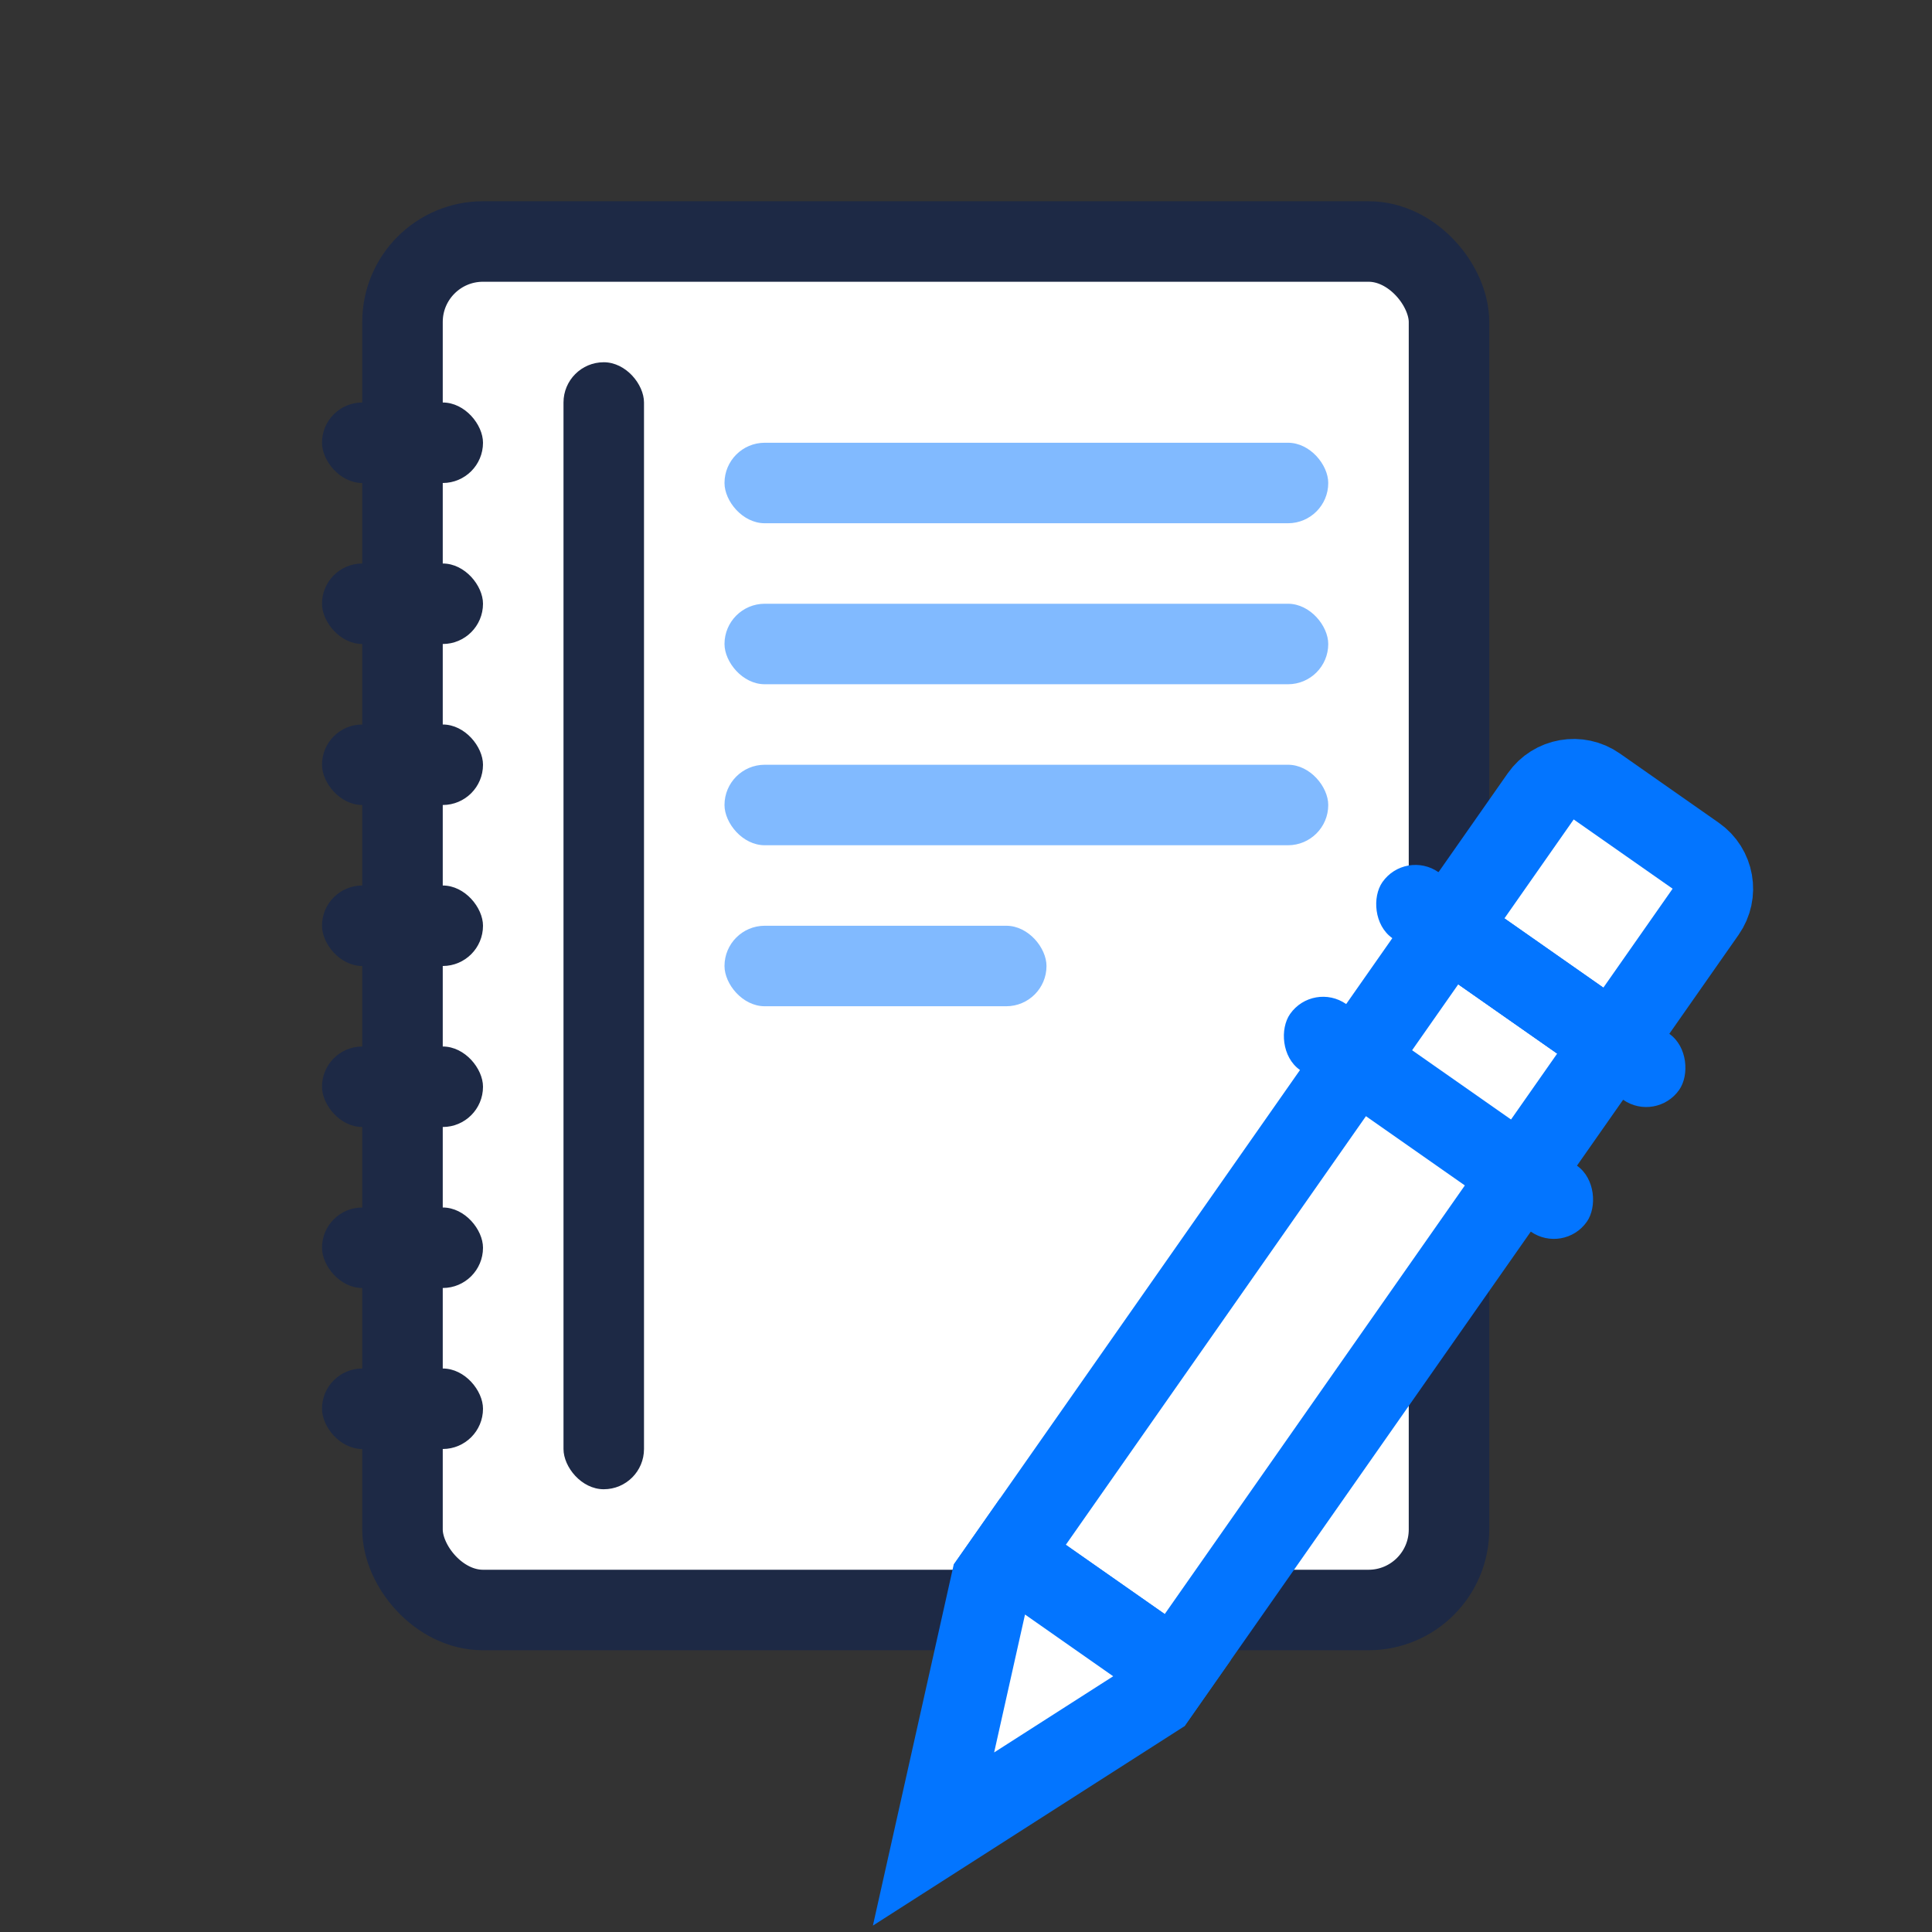
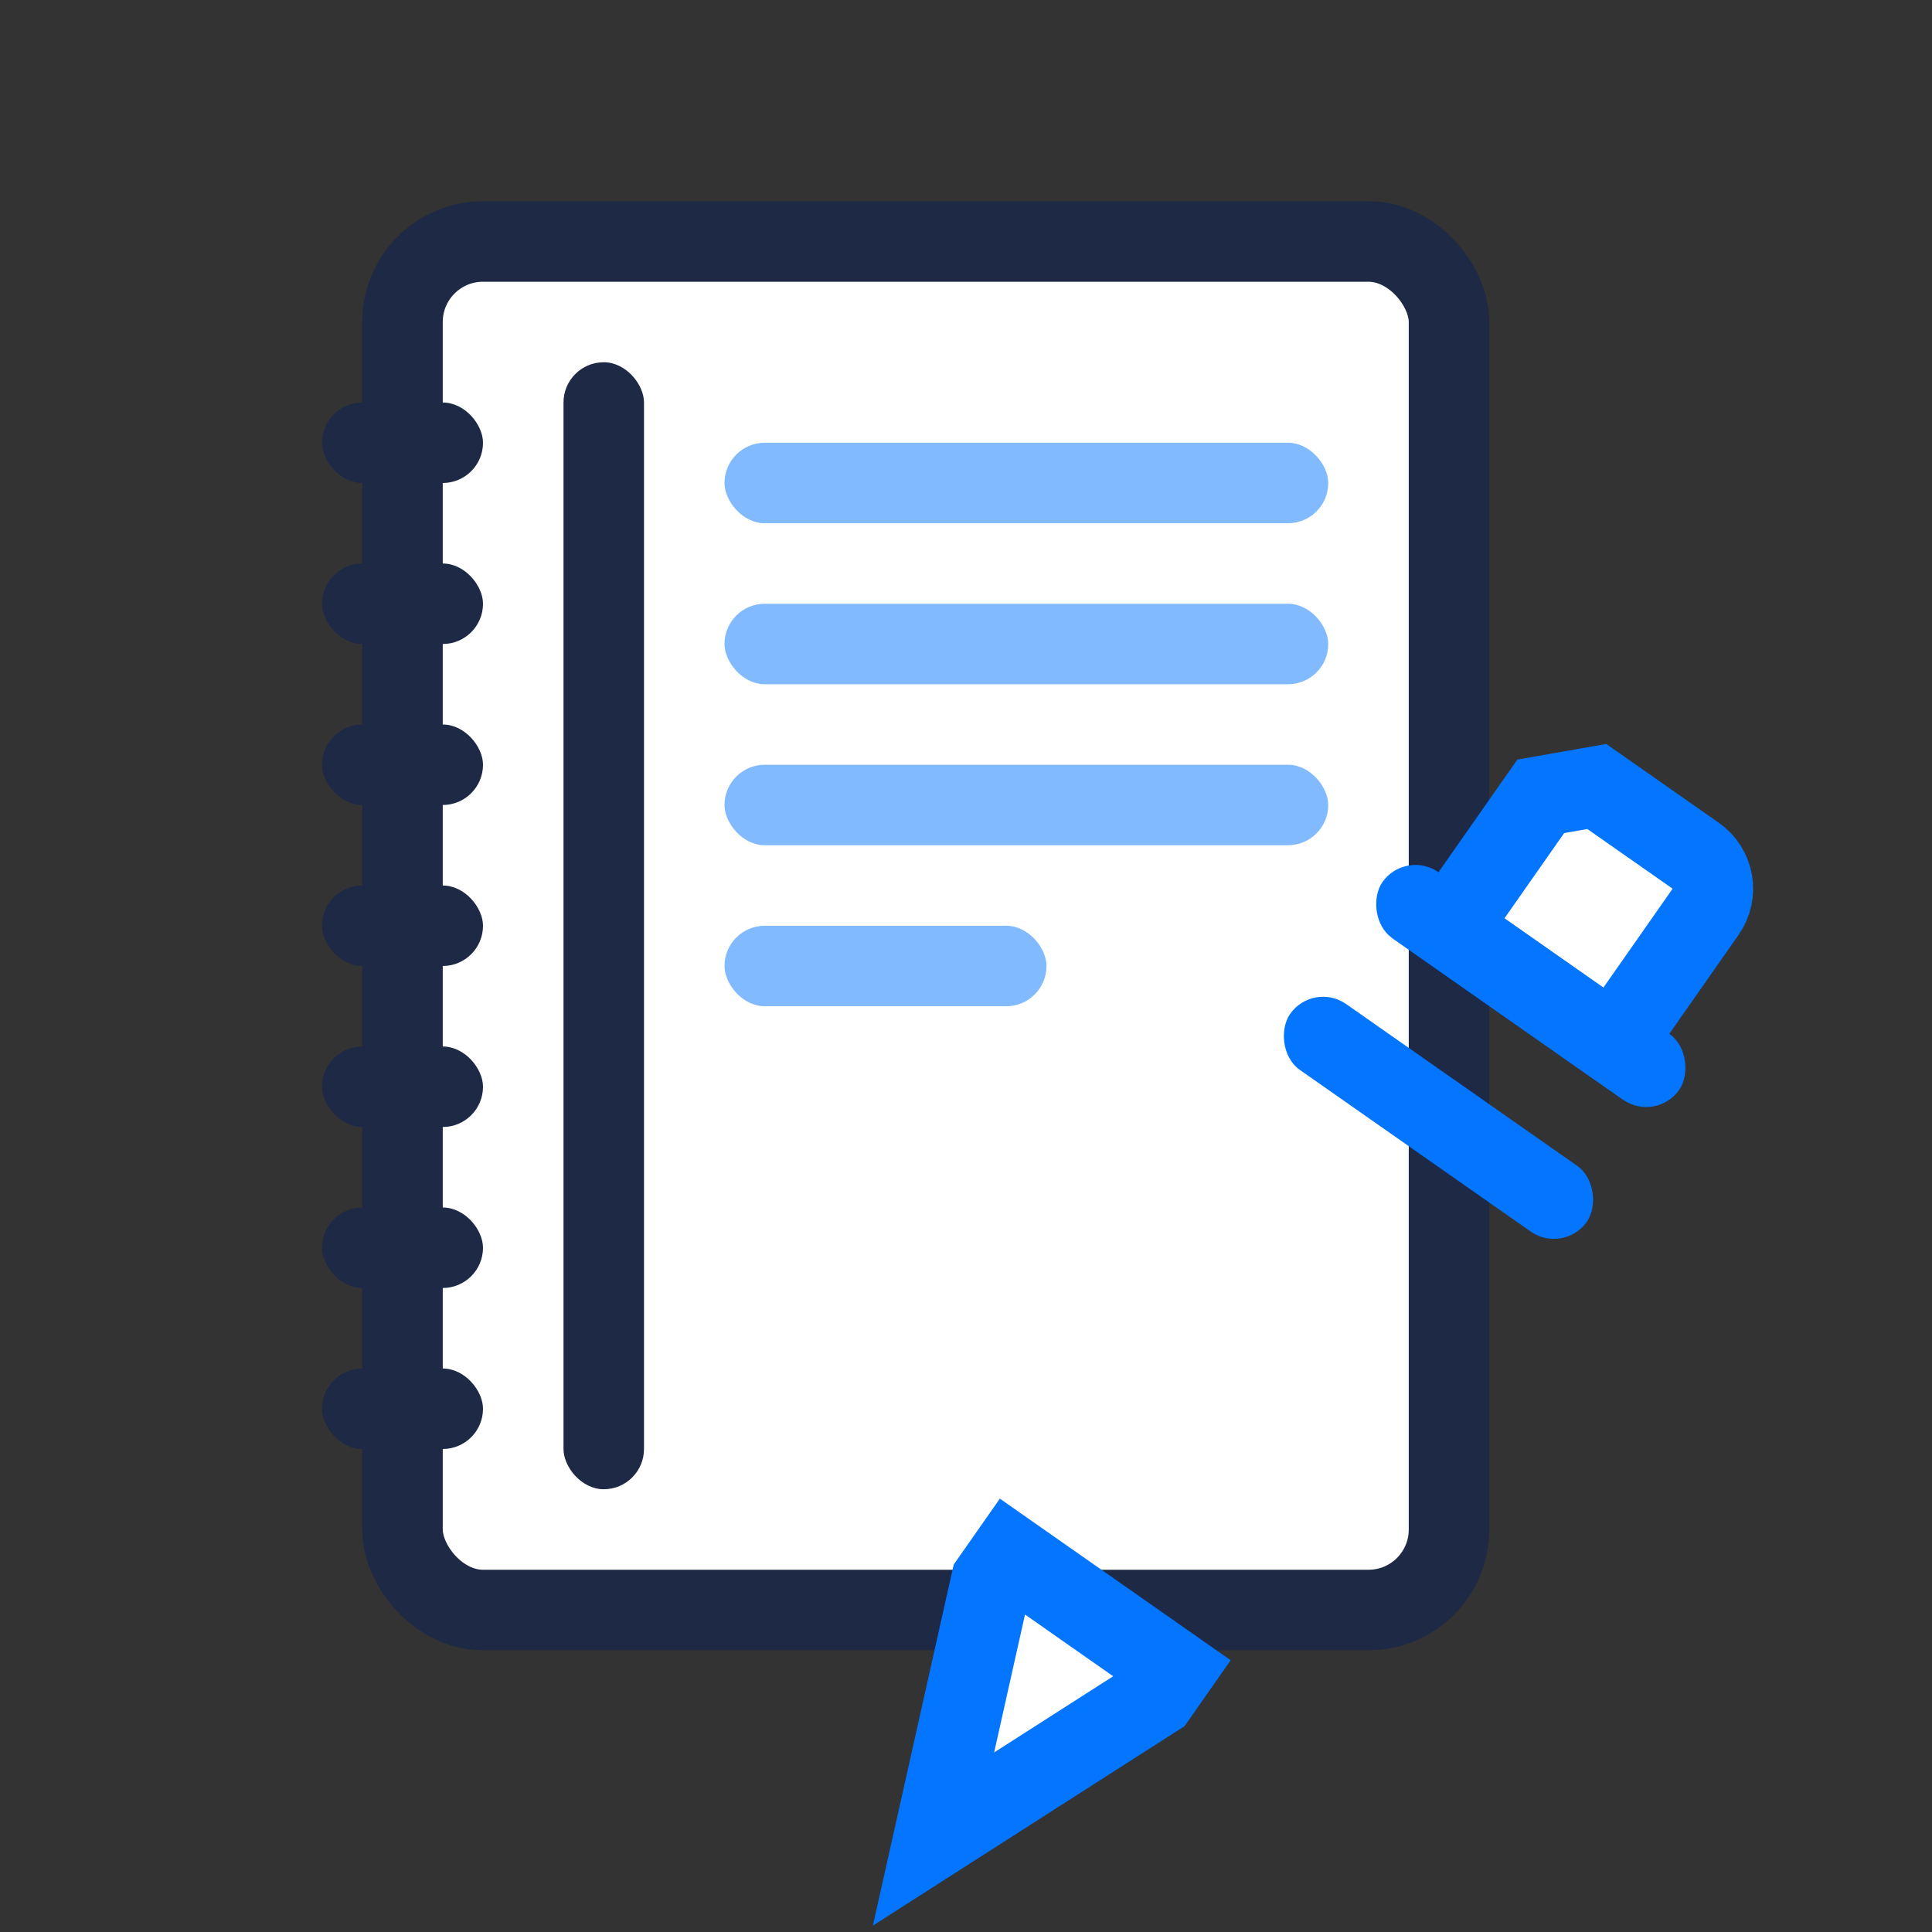
<svg xmlns="http://www.w3.org/2000/svg" width="48" height="48" viewBox="0 0 48 48" fill="none">
  <rect x="0" y="0" width="48" height="48" fill="#333333" stroke="none" />
  <g clip-path="url(#clip0)">
    <rect x="10" y="6" width="26" height="34" rx="2" fill="white" stroke="#1D2945" stroke-width="2" />
    <rect x="14" y="9" width="2" height="28" rx="1" fill="#1D2945" />
    <rect x="8" y="10" width="4" height="2" rx="1" fill="#1D2945" />
    <rect x="8" y="14" width="4" height="2" rx="1" fill="#1D2945" />
    <rect x="8" y="18" width="4" height="2" rx="1" fill="#1D2945" />
    <rect x="8" y="22" width="4" height="2" rx="1" fill="#1D2945" />
    <rect x="8" y="26" width="4" height="2" rx="1" fill="#1D2945" />
    <rect x="8" y="30" width="4" height="2" rx="1" fill="#1D2945" />
    <rect x="8" y="34" width="4" height="2" rx="1" fill="#1D2945" />
    <rect x="18" y="11" width="15" height="2" rx="1" fill="#81BAFF" />
    <rect x="18" y="15" width="15" height="2" rx="1" fill="#81BAFF" />
    <rect x="18" y="19" width="15" height="2" rx="1" fill="#81BAFF" />
    <rect x="18" y="23" width="8" height="2" rx="1" fill="#81BAFF" />
-     <rect x="35.985" y="23.062" width="5" height="19" transform="rotate(35 35.985 23.062)" fill="white" stroke="#0375FF" stroke-width="2" />
-     <path d="M39.672 19.54L42.13 21.261C42.582 21.577 42.692 22.201 42.375 22.653L40.081 25.93L35.985 23.062L38.279 19.785C38.596 19.333 39.22 19.223 39.672 19.54Z" fill="white" stroke="#0375FF" stroke-width="2" />
+     <path d="M39.672 19.54L42.13 21.261C42.582 21.577 42.692 22.201 42.375 22.653L40.081 25.93L35.985 23.062L38.279 19.785Z" fill="white" stroke="#0375FF" stroke-width="2" />
    <path d="M25.087 38.626L29.183 41.494L28.723 42.151L23.193 45.69L24.627 39.283L25.087 38.626Z" fill="white" stroke="#0375FF" stroke-width="2" />
    <rect x="34.92" y="21.096" width="9" height="2" rx="1" transform="rotate(35 34.92 21.096)" fill="#0375FF" />
    <rect x="32.626" y="24.372" width="9" height="2" rx="1" transform="rotate(35 32.626 24.372)" fill="#0375FF" />
  </g>
  <defs>
    <clipPath id="clip0">
      <rect width="48" height="48" fill="white" />
    </clipPath>
  </defs>
</svg>